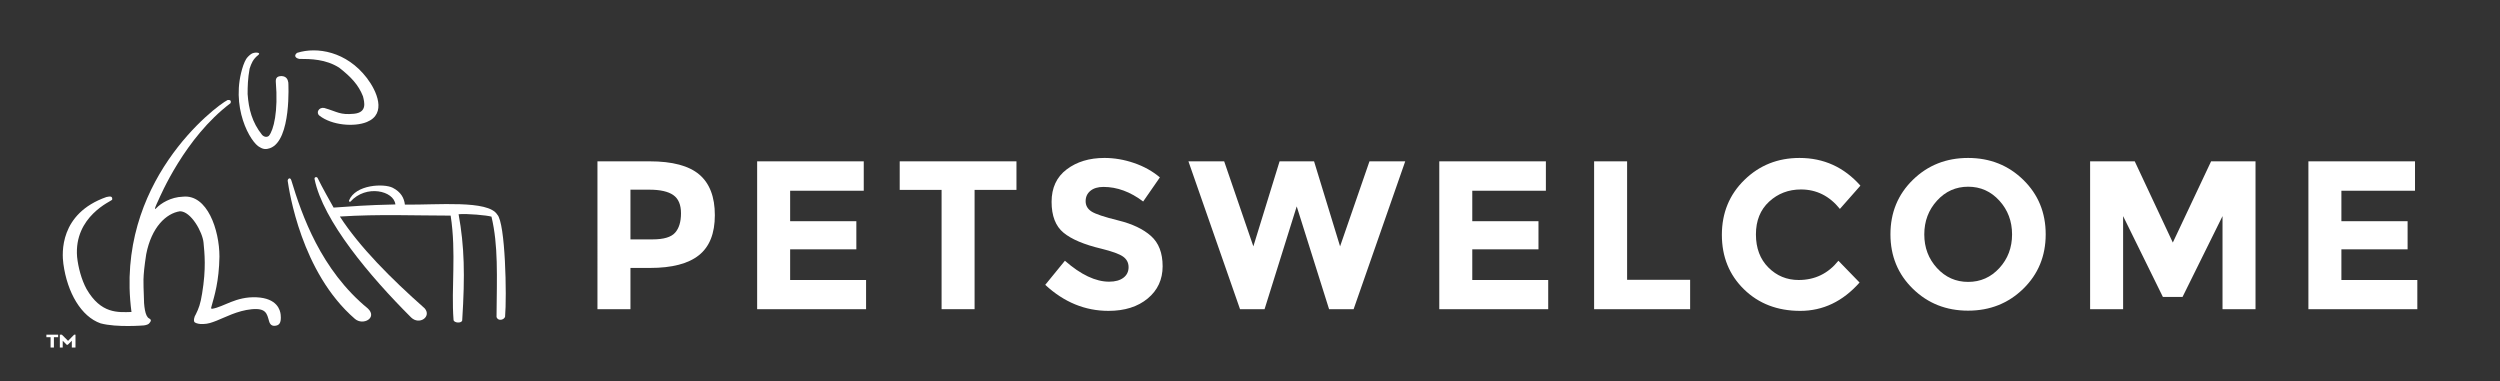
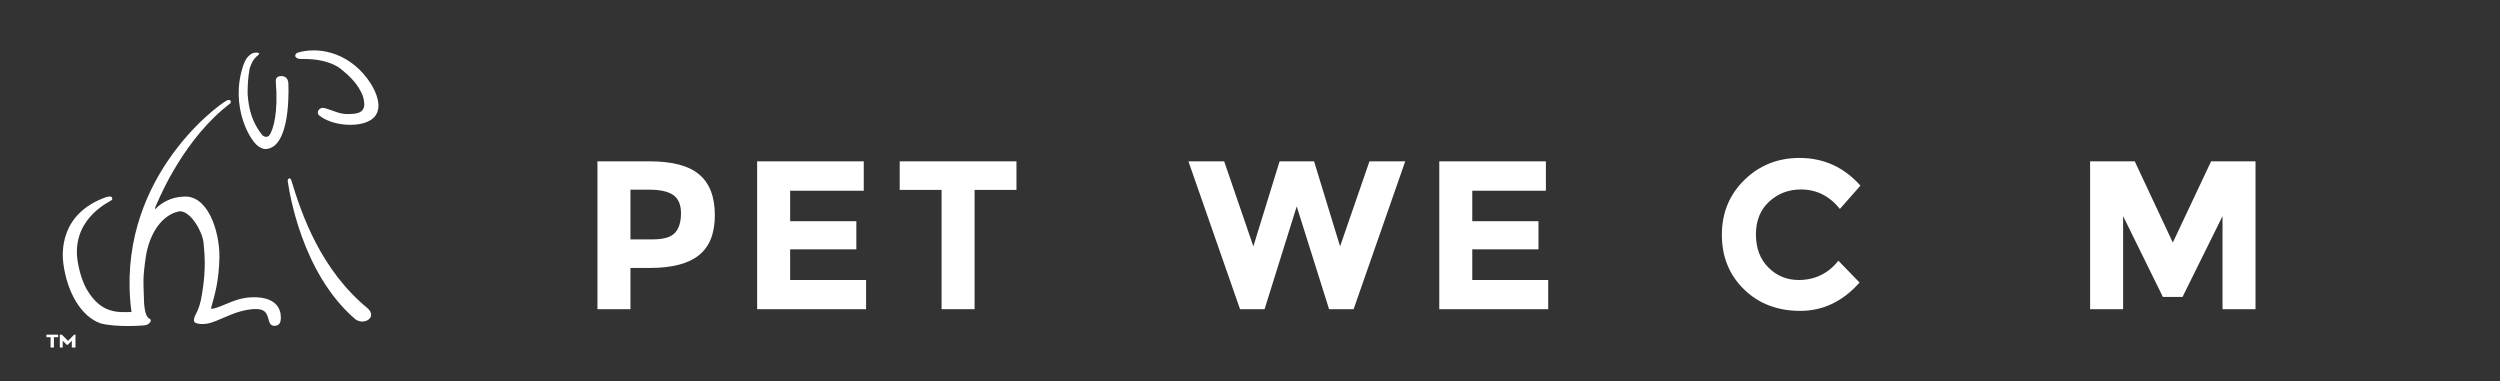
<svg xmlns="http://www.w3.org/2000/svg" version="1.1" id="Layer_1" x="0px" y="0px" width="899px" height="137px" viewBox="0 0 899 137" enable-background="new 0 0 899 137" xml:space="preserve">
  <rect x="0" y="0" width="899" height="137" fill="#333333" stroke="none" />
  <g>
    <path fill="#FFFFFF" d="M131.916,43.877c-4.502,1.837-12.584,1.21-17.041-2.29c-1.354-1.059-0.218-3.135,1.732-2.763   c4.85,1.401,5.607,2.577,10.717,2.082c4.764-0.495,3.725-4.125,3.205-6.269c-1.603-4.085-4.244-6.931-8.575-10.314   c-4.85-3.053-10.134-3.135-14.346-3.14c-1.546-0.325-1.936-1.315-0.767-2.182c7.145-2.269,17.766-0.509,25.074,9.033   C135.486,32.699,139.19,40.906,131.916,43.877z" />
    <path fill="#FFFFFF" d="M104.763,64.853c3.768,12.438,10.587,32.2,27.541,46.099c3.508,3.341-1.741,6.245-4.677,3.712   c-19.355-16.705-23.643-46.159-24.162-49.562C103.348,64.344,104.352,63.495,104.763,64.853z" />
-     <path fill="#FFFFFF" d="M113.121,64.421c3.031,14.933,19.833,34.896,34.729,49.749c2.983,2.87,7.447-0.33,4.85-3.302   c-12.125-10.726-23.342-21.987-30.485-33c14.116-0.908,27.367-0.331,39.838-0.331c2.078,13.365,0.156,26.042,1.04,37.499   c0.089,1.162,3.042,1.31,3.118,0.122c1.039-16.335,0.779-26.607-1.299-38.116c2.952-0.29,10.27,0.374,11.82,0.866   c2.469,10.354,1.95,21.101,1.818,36.074c0.521,1.649,2.73,1.072,3.075-0.082c0.644-7.346,0.13-33.765-2.813-36.733   c-3.265-5.308-21.436-3.426-33.214-3.591c-0.272-2.372-1.439-4.555-4.395-6.062c-3.074-1.567-13.382-1.237-15.72,4.642   c0.195,0.433,0.043,0.515,0.52,0.369c5.632-6.317,15.695-3.91,16.173,0.99c-10.911,0.248-15.069,0.642-22.214,1.135   c-0.78-1.36-4.331-7.672-5.753-10.652C113.967,63.486,112.923,63.612,113.121,64.421z" />
    <path fill="#FFFFFF" d="M47.279,112.188c-6.129-46.53,30.074-73.92,34.576-76.23c0.822-0.063,1.408,0.123,1.04,1.154   c-16.456,12.376-25.29,33.497-25.983,34.98c-0.692,1.484-1.862,3.94-0.67,2.724c1.559-1.672,5.194-3.959,9.483-4.084   c8.833-0.989,13.187,12.004,13.187,21.533c-0.13,8.909-1.863,14.313-2.729,17.449c-0.108,0.66-0.586,1.361,0.13,1.319   c4.157-0.659,8.486-4.455,15.937-4.126c7.446,0.33,8.514,4.621,8.681,6.271c0.325,3.218-0.714,3.798-1.928,3.962   c-1.211,0.166-1.903-0.434-2.25-1.649c-0.761-2.671-1.04-4.786-6.235-4.291c-5.197,0.495-9.752,3.01-12.646,4.125   c-1.819,0.702-2.988,1.134-4.807,1.196c-1.277,0.103-2.599-0.248-3.054-0.619c-0.521-0.435-0.194-2.041,0.411-2.887   c1.019-2.062,1.646-3.65,2.252-7.447c1.511-9.109,0.866-14.498,0.52-18.293c-0.346-3.797-4.503-11.303-8.487-11.303   c-4.935,0.742-10.22,5.691-12.125,15.43c-1.385,8.908-0.951,10.476-0.865,14.684c0,3.961,0.448,7.693,1.905,8.415   c1.125,0.558,0.477,1.237-0.043,1.856c-0.561,0.533-1.82,0.66-1.82,0.66s-9.8,0.822-15.588-0.742   c-6.972-2.434-11.976-11.034-13.382-21.41c-0.52-3.836-1.428-18.067,15.461-24.008c1.168-0.248,2.338-0.494,2.077,0.99   c-0.147,0.403-13.812,5.92-12.601,20.543c0.39,3.713,1.558,8.166,3.378,11.508C36.301,112.932,42.47,112.312,47.279,112.188z" />
    <path fill="#FFFFFF" d="M101.32,27.355c1.754,0.124,2.188,1.289,2.36,2.33c0,0,1.213,20.791-6.581,23.597   c-1.301,0.434-2.274,0.495-3.639-0.33c-3.282-1.483-11-14.604-5.976-29.453c0.718-1.852,1.064-2.75,2.771-4.043   c1.19-0.886,4.008-0.641,2.512,0.412c-1.774,1.423-2.359,2.847-3.01,4.827c-0.649,3.589-0.714,6.394-0.714,9.116   c0.39,5.445,1.591,10.166,5.195,14.686c0.693,0.742,1.733,0.99,2.469,0.33c1.69-2.043,3.379-8.725,2.47-19.472   C99.113,27.893,99.826,27.355,101.32,27.355z" />
  </g>
  <path fill="#FFFFFF" d="M27.145,124.982h-1.32v-2.459l-1.464,1.465h-0.365l-1.441-1.448v2.442h-1.036v-4.631h0.73l2.223,2.219  l2.187-2.219h0.487L27.145,124.982L27.145,124.982z M20.907,121.268h-1.522v3.717h-1.198v-3.717h-1.504v-0.916h4.225L20.907,121.268  L20.907,121.268z" />
  <g enable-background="new    ">
    <path fill="#FFFFFF" d="M251.468,62.769c3.727,3.17,5.59,8.037,5.59,14.604c0,6.567-1.915,11.371-5.743,14.414   c-3.829,3.042-9.673,4.563-17.532,4.563h-7.074v14.832h-11.865V58.015h18.787C241.795,58.015,247.741,59.6,251.468,62.769z    M242.759,83.686c1.419-1.598,2.129-3.93,2.129-6.998c0-3.067-0.926-5.248-2.776-6.541c-1.852-1.293-4.729-1.939-8.633-1.939h-6.77   v17.874h7.987C238.651,86.081,241.338,85.282,242.759,83.686z" />
    <path fill="#FFFFFF" d="M310.604,58.015v10.572h-26.47V79.54h23.808v10.116h-23.808v11.029h27.306v10.496H272.27V58.015H310.604z" />
    <path fill="#FFFFFF" d="M350.46,68.283v42.898h-11.866V68.283h-15.06V58.015h41.986v10.269H350.46z" />
-     <path fill="#FFFFFF" d="M392.104,68.625c-1.141,0.939-1.711,2.181-1.711,3.728s0.696,2.776,2.092,3.688   c1.394,0.913,4.613,1.991,9.66,3.232c5.045,1.243,8.962,3.107,11.751,5.591c2.788,2.485,4.184,6.111,4.184,10.877   c0,4.767-1.788,8.633-5.363,11.6c-3.575,2.966-8.279,4.449-14.109,4.449c-8.417,0-15.999-3.118-22.742-9.355l7.074-8.671   c5.729,5.02,11.029,7.53,15.897,7.53c2.18,0,3.891-0.469,5.134-1.407c1.242-0.938,1.864-2.206,1.864-3.804   c0-1.597-0.66-2.864-1.978-3.803c-1.319-0.938-3.93-1.889-7.834-2.853c-6.187-1.47-10.713-3.385-13.577-5.742   c-2.865-2.358-4.297-6.059-4.297-11.105c0-5.045,1.812-8.937,5.438-11.675c3.625-2.738,8.15-4.107,13.577-4.107   c3.548,0,7.099,0.608,10.648,1.825c3.549,1.217,6.642,2.941,9.279,5.172l-6.009,8.671c-4.615-3.498-9.381-5.248-14.299-5.248   C394.804,67.218,393.244,67.688,392.104,68.625z" />
    <path fill="#FFFFFF" d="M450.707,88.592l9.432-30.577h12.398l9.355,30.577l10.572-30.577h12.855l-18.56,53.167h-8.823   l-11.637-36.966l-11.562,36.966h-8.822l-18.559-53.167h12.854L450.707,88.592z" />
    <path fill="#FFFFFF" d="M555.9,58.015v10.572h-26.469V79.54h23.807v10.116h-23.807v11.029h27.306v10.496h-39.172V58.015H555.9z" />
-     <path fill="#FFFFFF" d="M573.241,111.182V58.015h11.866v42.595h22.666v10.572H573.241z" />
    <path fill="#FFFFFF" d="M646.793,100.686c5.831,0,10.598-2.308,14.3-6.922l7.606,7.834c-6.035,6.796-13.147,10.192-21.336,10.192   c-8.189,0-14.934-2.586-20.232-7.758c-5.299-5.173-7.948-11.701-7.948-19.586s2.7-14.464,8.101-19.738   c5.4-5.273,12.005-7.91,19.814-7.91c8.721,0,16.022,3.321,21.905,9.964l-7.378,8.367c-3.753-4.665-8.418-6.998-13.995-6.998   c-4.463,0-8.279,1.458-11.447,4.373c-3.17,2.917-4.754,6.846-4.754,11.79s1.495,8.912,4.487,11.903   C638.907,99.19,642.533,100.686,646.793,100.686z" />
-     <path fill="#FFFFFF" d="M727.57,103.842c-5.376,5.248-11.993,7.872-19.853,7.872c-7.86,0-14.478-2.624-19.852-7.872   c-5.376-5.248-8.062-11.776-8.062-19.586c0-7.809,2.687-14.338,8.062-19.586c5.374-5.248,11.991-7.872,19.852-7.872   c7.859,0,14.477,2.624,19.853,7.872c5.374,5.248,8.062,11.777,8.062,19.586C735.633,92.065,732.944,98.594,727.57,103.842z    M723.539,84.294c0-4.741-1.521-8.785-4.563-12.132c-3.043-3.347-6.783-5.021-11.22-5.021c-4.438,0-8.177,1.674-11.219,5.021   c-3.043,3.347-4.563,7.391-4.563,12.132c0,4.742,1.521,8.773,4.563,12.094c3.042,3.321,6.781,4.982,11.219,4.982   c4.437,0,8.177-1.661,11.22-4.982C722.018,93.067,723.539,89.036,723.539,84.294z" />
    <path fill="#FFFFFF" d="M799.22,77.715l-14.376,29.056h-7.074l-14.299-29.056v33.467h-11.866V58.015h16.049l13.691,29.208   l13.768-29.208h15.973v53.167H799.22V77.715z" />
-     <path fill="#FFFFFF" d="M868.435,58.015v10.572h-26.469V79.54h23.807v10.116h-23.807v11.029h27.306v10.496H830.1V58.015H868.435z" />
  </g>
</svg>